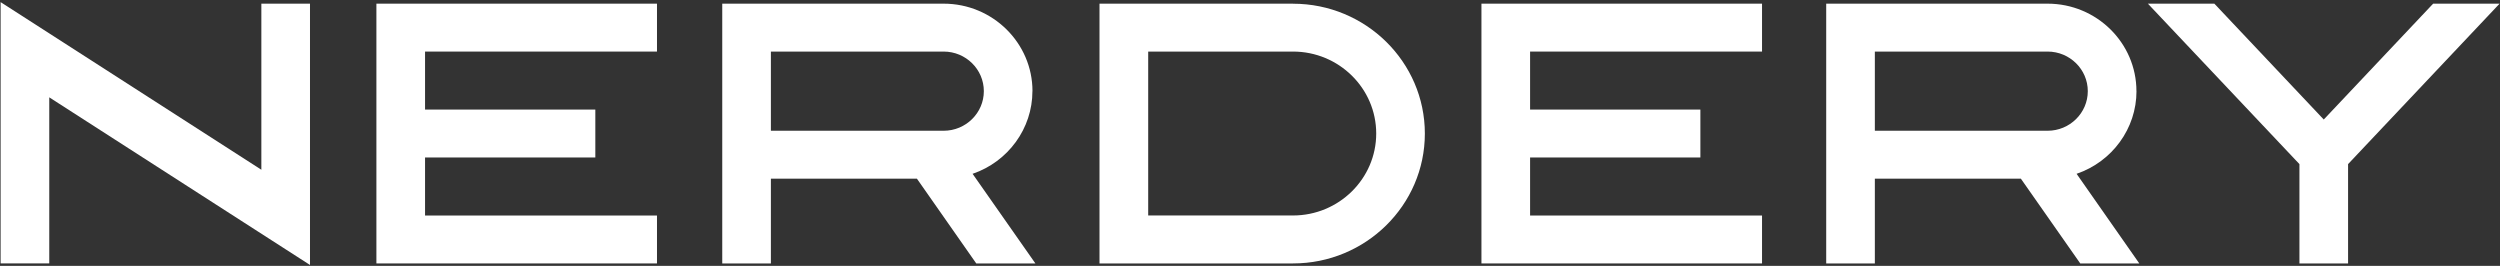
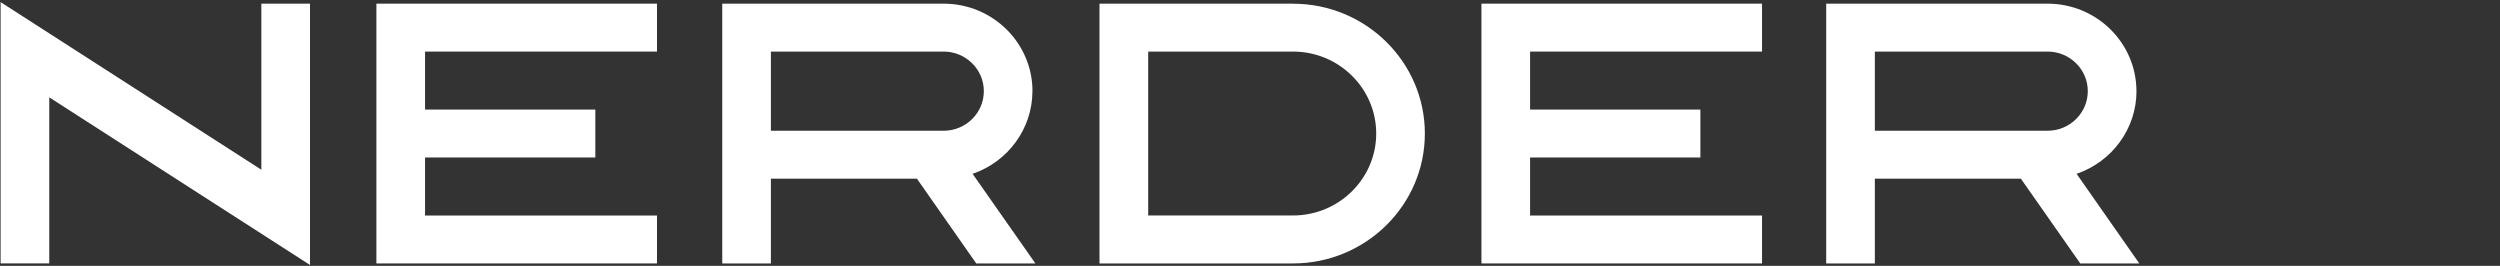
<svg xmlns="http://www.w3.org/2000/svg" width="818" height="87" viewBox="0 0 818 87" fill="none">
  <rect x="0" y="0" width="818" height="87" fill="#333333" stroke="none" />
  <path d="M85.515 55.54L0.203 0.695V86.193H16.118V31.85L101.43 86.695V1.197H85.515V55.54Z" fill="white" />
  <path d="M123.16 86.195H214.966V70.521H139.075V51.526H194.793V35.852H139.075V16.874H214.966V1.199H123.16V86.195Z" fill="white" />
  <path d="M337.827 29.828C337.827 14.04 324.789 1.199 308.759 1.199H236.32V86.195H252.235V58.457H300.012L319.429 86.195H338.78L318.229 56.87C329.853 52.903 337.81 42.054 337.81 29.828H337.827ZM321.912 29.828C321.912 36.969 316.009 42.782 308.759 42.782H252.235V16.874H308.759C316.009 16.874 321.912 22.687 321.912 29.828Z" fill="white" />
  <path d="M484.73 86.195H576.537V70.521H500.645V51.526H556.364V35.852H500.645V16.874H576.537V1.199H484.73V86.195Z" fill="white" />
  <path d="M699.041 29.828C699.041 14.04 686.004 1.199 669.974 1.199H597.535V86.195H613.45V58.457H661.227L680.66 86.195H699.979L679.46 56.87C691.1 52.903 699.058 42.054 699.058 29.828H699.041ZM683.127 29.828C683.127 36.969 677.224 42.782 669.974 42.782H613.45V16.874H669.974C677.224 16.874 683.127 22.687 683.127 29.828Z" fill="white" />
  <path d="M423.072 1.199H359.758V86.195H423.072C446.862 86.195 466.213 67.136 466.213 43.705C466.213 20.274 446.862 1.215 423.072 1.215V1.199ZM450.298 43.689C450.298 58.473 438.082 70.504 423.072 70.504H375.689V16.874H423.072C438.082 16.874 450.298 28.905 450.298 43.689Z" fill="white" />
-   <path d="M796.124 1.199L760.332 39.107L724.54 1.199H702.789L752.375 53.696V86.195H768.29V53.696L817.859 1.199H796.124Z" fill="white" />
</svg>